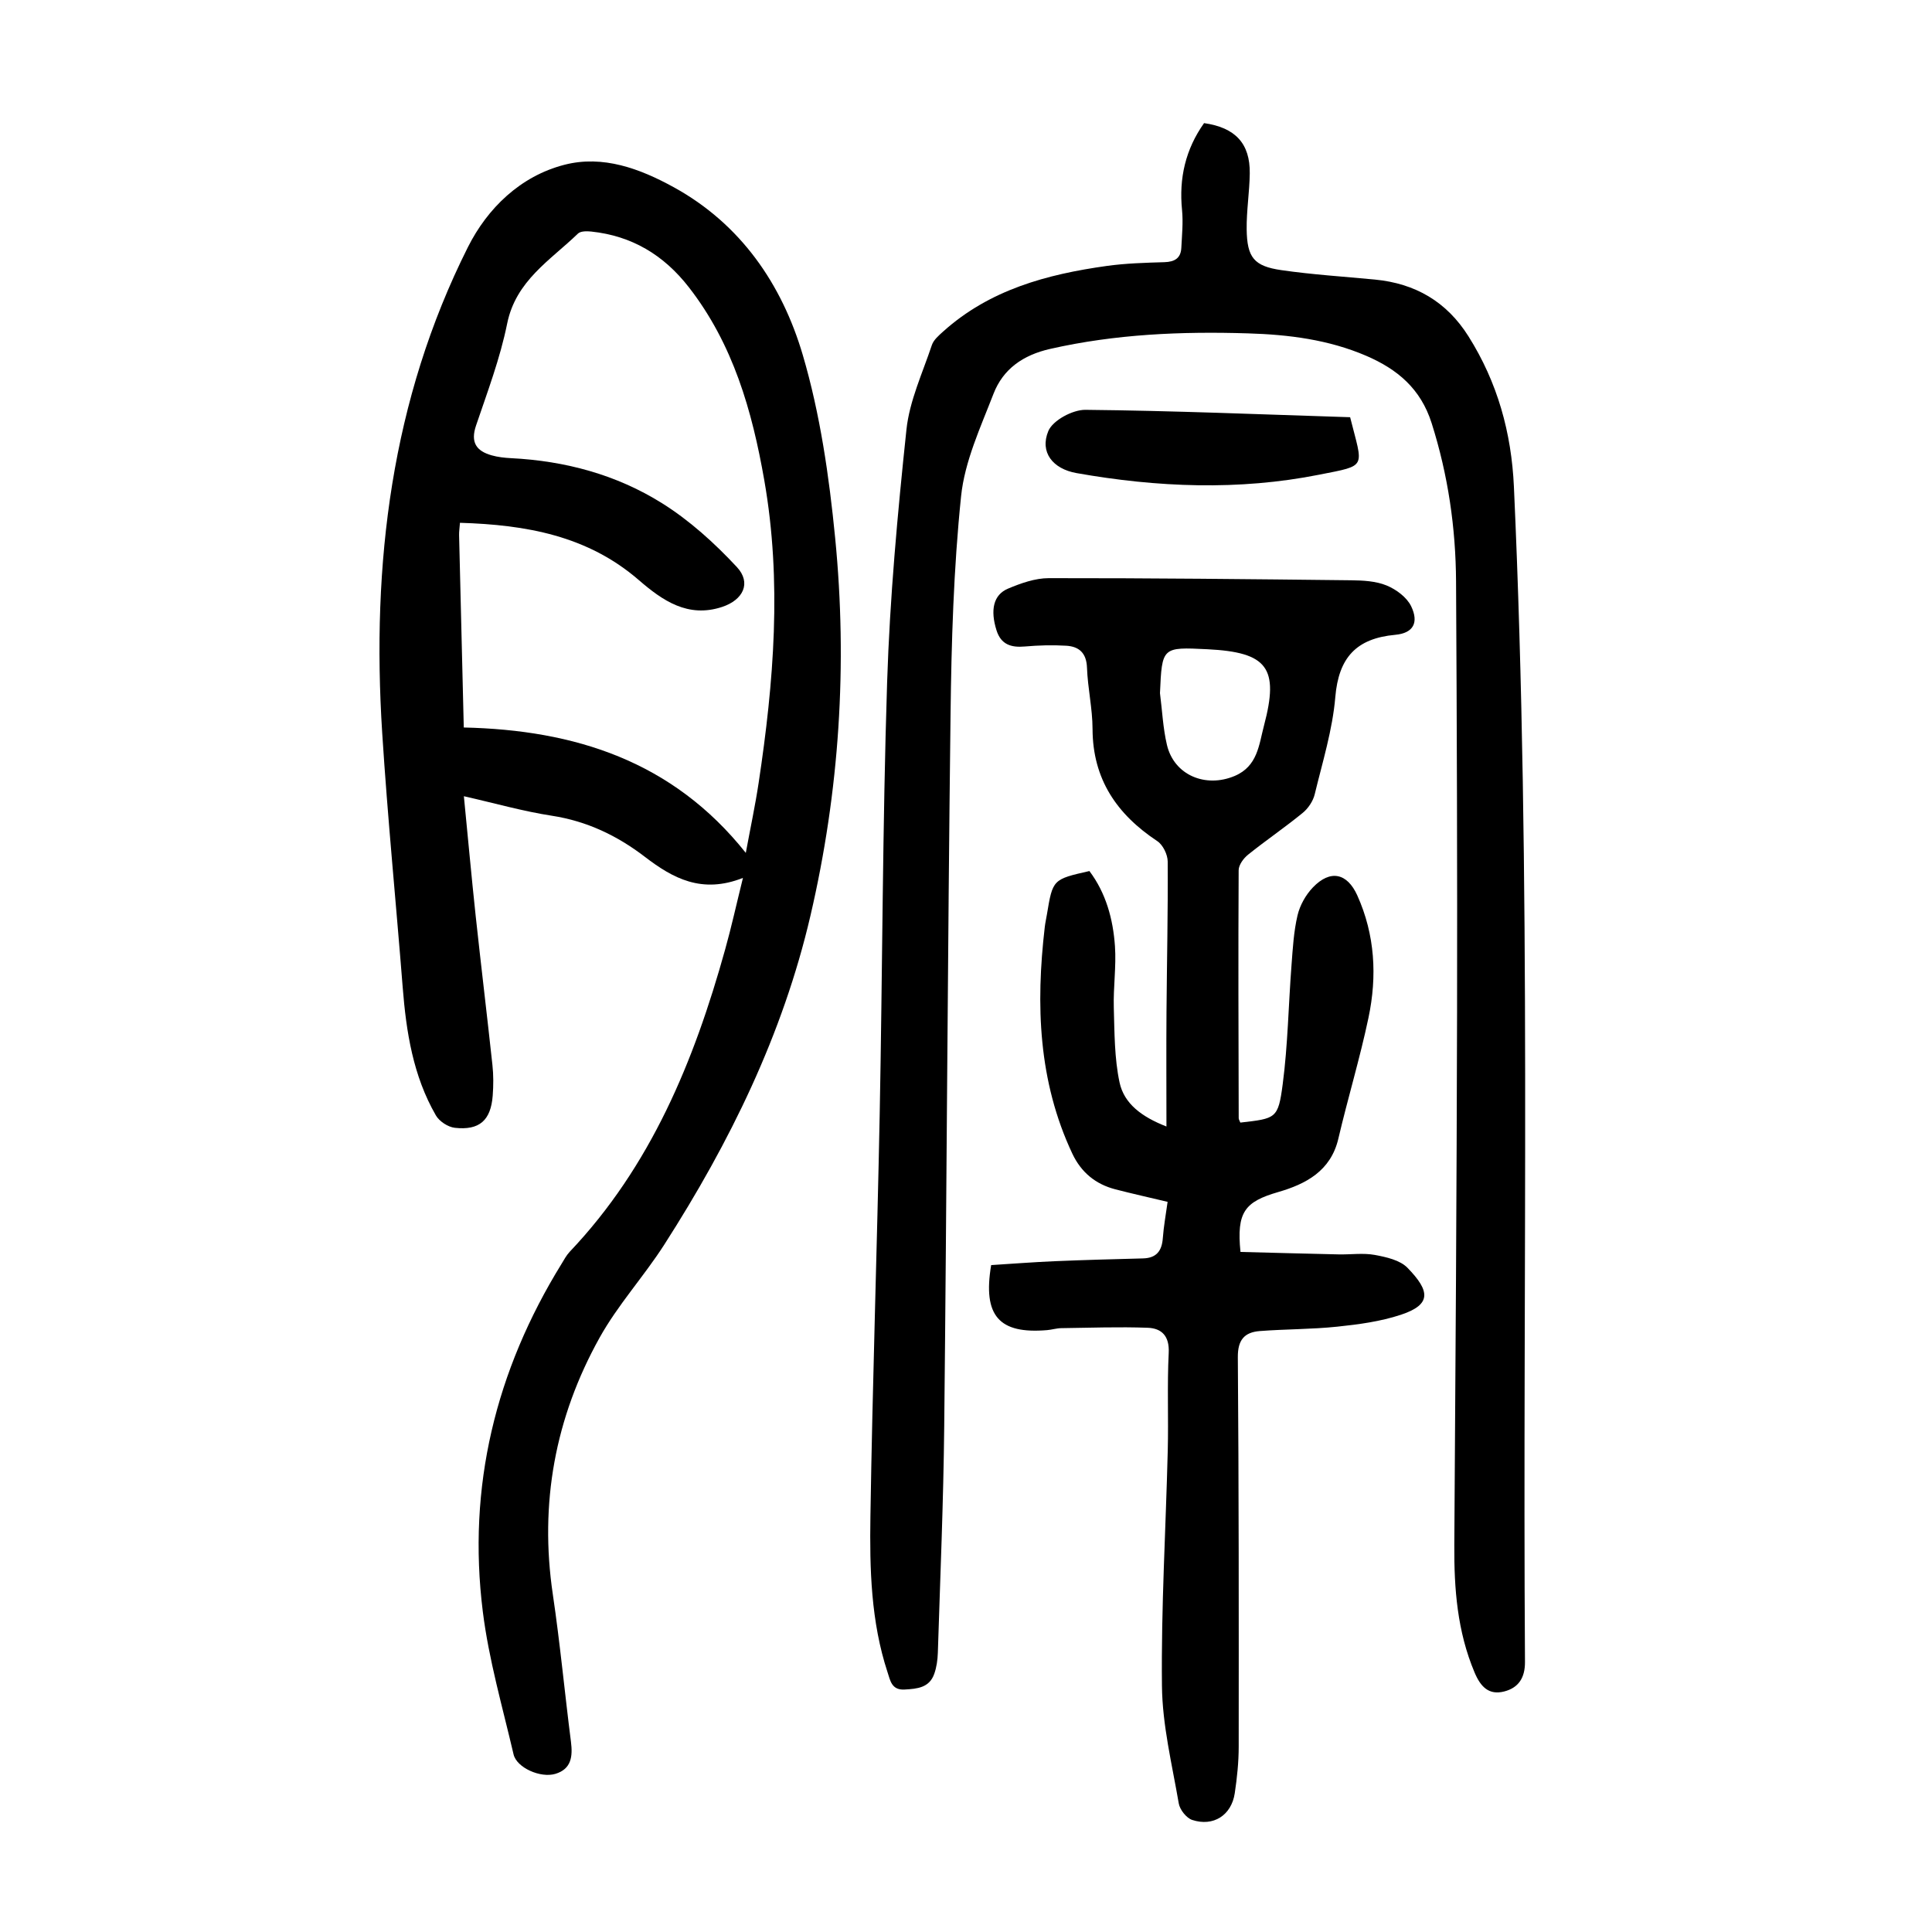
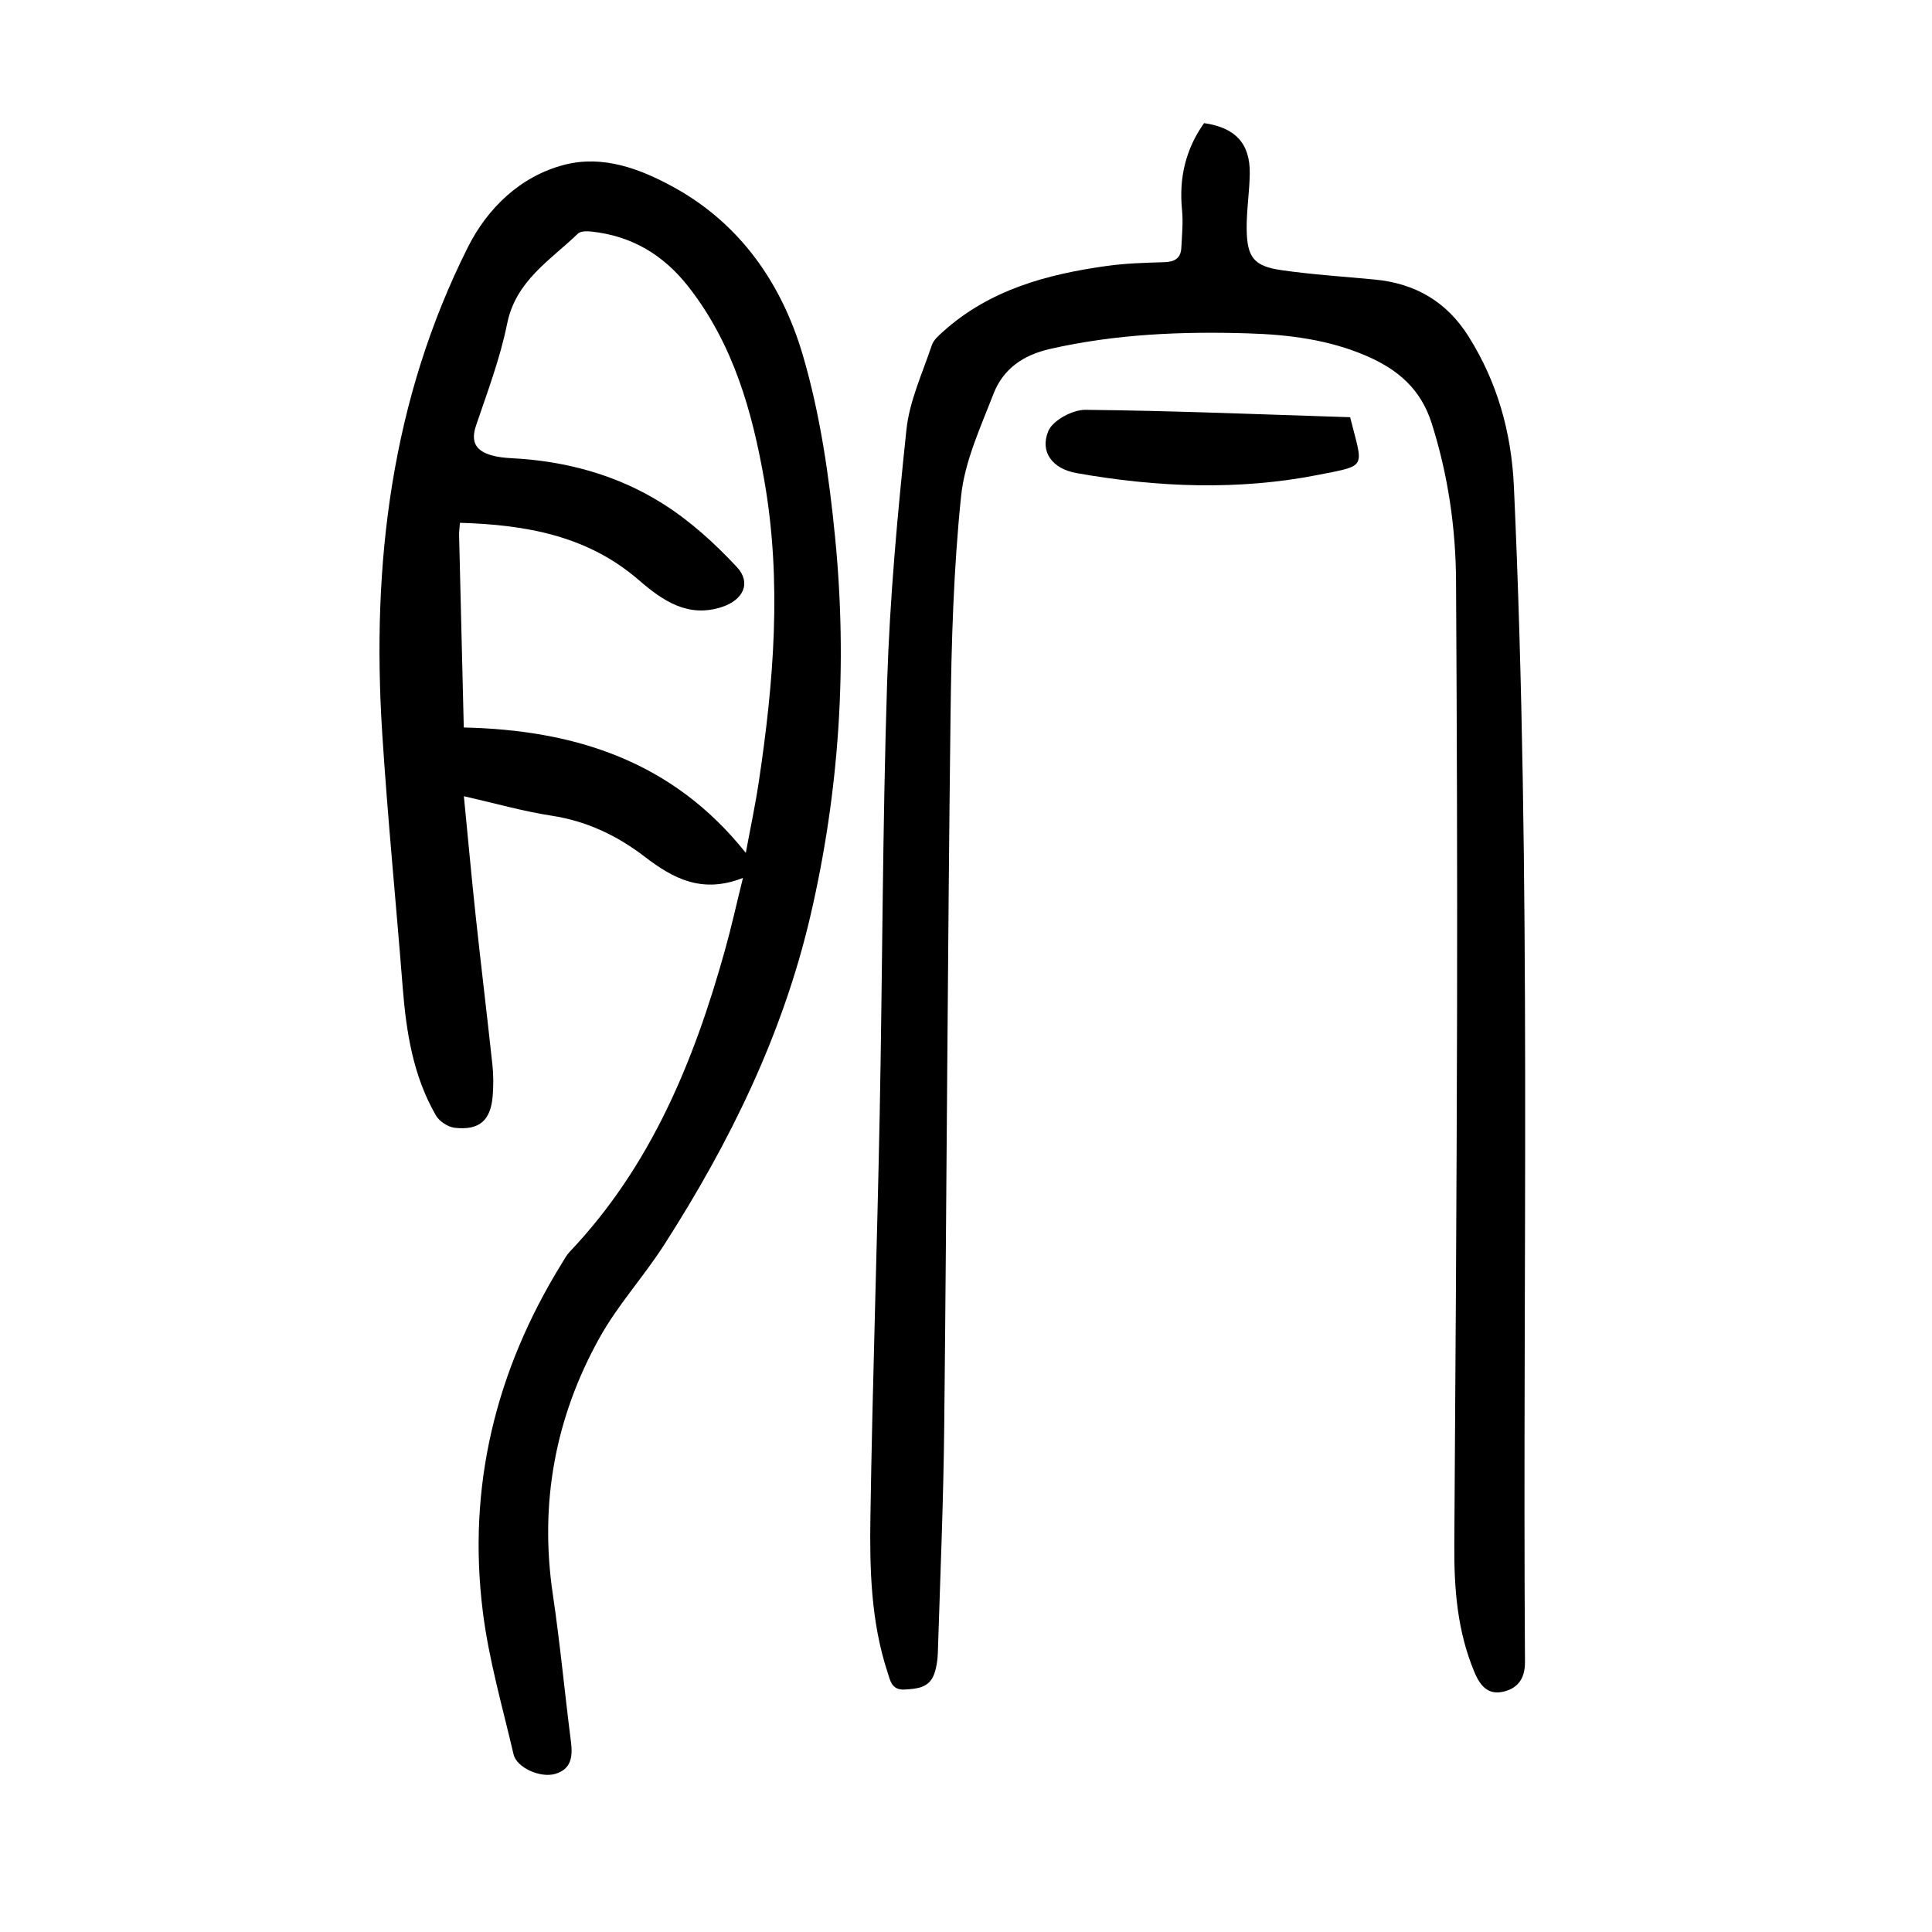
<svg xmlns="http://www.w3.org/2000/svg" version="1.1" id="zdic.net" x="0px" y="0px" viewBox="0 0 400 400" style="enable-background:new 0 0 400 400;" xml:space="preserve">
  <g>
    <path d="M153.82,181.76c-8.53,3.37-14.53,0.06-20.29-4.35c-5.72-4.39-12-7.4-19.27-8.52c-5.98-0.92-11.84-2.6-18.22-4.04   c0.85,8.65,1.58,16.7,2.44,24.74c1.11,10.3,2.36,20.59,3.47,30.89c0.23,2.1,0.22,4.25,0.06,6.36c-0.39,5.12-2.75,7.23-7.85,6.66   c-1.41-0.16-3.2-1.33-3.91-2.56c-4.73-8.19-6.15-17.29-6.88-26.57c-1.38-17.55-3.12-35.07-4.24-52.64   c-2.23-34.94,1.86-68.94,17.76-100.59c4.01-7.98,10.82-14.68,19.99-17.03c7.97-2.05,15.63,0.82,22.57,4.63   c13.91,7.63,22.45,20.12,26.76,34.77c3.6,12.23,5.45,25.13,6.7,37.86c2.58,26.27,0.89,52.41-5.11,78.19   c-5.73,24.63-16.7,46.96-30.25,68.1c-4.23,6.6-9.63,12.49-13.42,19.31c-9.2,16.52-12.47,34.29-9.67,53.15   c1.5,10.12,2.45,20.33,3.75,30.49c0.38,3.01,0.11,5.63-3.2,6.64c-3.1,0.94-8.03-1.26-8.68-4.02c-2.29-9.82-5.13-19.6-6.37-29.57   c-3.23-25.84,2.64-49.85,16.3-71.99c0.52-0.85,1-1.76,1.67-2.48c16.84-17.73,25.78-39.52,32.2-62.6   C151.41,192.03,152.42,187.42,153.82,181.76z M96.02,150.62c22.94,0.51,43.23,6.91,58.39,25.96c0.97-5.25,1.96-9.86,2.66-14.51   c3.14-20.82,4.84-41.66,1.17-62.62c-2.52-14.39-6.44-28.18-15.63-39.99c-5.2-6.68-11.79-10.63-20.19-11.52   c-0.92-0.1-2.22-0.11-2.77,0.43c-5.72,5.53-12.85,9.73-14.65,18.64c-1.45,7.17-4.08,14.13-6.44,21.09   c-1.18,3.47,0.04,5.27,3.22,6.17c1.3,0.37,2.69,0.52,4.05,0.59c11.18,0.56,21.81,3.42,31.23,9.32c5.71,3.57,10.89,8.27,15.5,13.22   c3.05,3.28,1.32,6.81-3.06,8.26c-7.07,2.33-12.31-1.3-17.25-5.57c-10.63-9.2-23.37-11.44-37.02-11.85   c-0.08,1.11-0.2,1.84-0.18,2.56C95.36,123.89,95.68,136.98,96.02,150.62z" />
    <path d="M249.29,25.49c6.47,0.92,9.54,4.22,9.46,10.41c-0.05,3.86-0.69,7.72-0.64,11.58c0.08,5.83,1.5,7.63,7.19,8.45   c6.41,0.93,12.9,1.33,19.35,1.95c8.36,0.8,14.86,4.57,19.38,11.75c6.01,9.54,8.9,19.94,9.41,31.16   c3.68,81.08,1.76,162.2,2.29,243.3c0.02,3.31-1.36,5.35-4.3,6.11c-3.18,0.81-4.88-0.96-6.13-3.92c-3.59-8.5-4.26-17.36-4.2-26.42   c0.25-36.73,0.49-73.47,0.57-110.2c0.06-29.74-0.04-59.49-0.21-89.23c-0.06-11.16-1.65-22.08-5.05-32.81   c-2.27-7.16-7.11-11.18-13.54-13.95c-7.81-3.36-16.09-4.4-24.5-4.65c-13.77-0.43-27.44,0.15-40.96,3.22   c-5.6,1.27-9.73,4.15-11.72,9.3c-2.68,6.93-5.97,13.98-6.71,21.22c-1.55,15-2,30.16-2.18,45.26c-0.6,49.11-0.79,98.23-1.31,147.34   c-0.16,15.62-0.83,31.23-1.32,46.84c-0.05,1.47-0.26,3-0.75,4.37c-1.02,2.87-3.52,3.08-6.14,3.23c-2.7,0.15-2.96-1.89-3.52-3.57   c-3.45-10.49-3.72-21.41-3.55-32.26c0.43-27.73,1.38-55.45,1.92-83.18c0.58-29.86,0.58-59.74,1.54-89.58   c0.56-17.45,2.16-34.89,4-52.27c0.63-5.95,3.33-11.71,5.26-17.49c0.36-1.08,1.44-2,2.35-2.82c9.62-8.65,21.48-11.84,33.86-13.57   c3.95-0.55,7.97-0.66,11.96-0.78c2.1-0.07,3.37-0.82,3.48-2.96c0.13-2.6,0.4-5.24,0.15-7.82   C244.06,36.87,245.47,30.87,249.29,25.49z" />
-     <path d="M256.8,232.42c7.38-0.85,7.83-0.79,8.77-7.95c1.07-8.14,1.19-16.4,1.82-24.6c0.26-3.47,0.46-7,1.25-10.36   c0.49-2.08,1.7-4.24,3.19-5.79c3.6-3.74,7.08-2.98,9.18,1.66c3.68,8.17,4.13,16.74,2.32,25.33c-1.77,8.41-4.28,16.66-6.24,25.04   c-1.57,6.71-6.76,9.4-12.45,11.05c-6.89,2-8.66,4.11-7.81,12.4c6.7,0.17,13.52,0.36,20.34,0.51c2.5,0.05,5.06-0.33,7.47,0.11   c2.37,0.44,5.22,1.07,6.77,2.67c4.59,4.72,5.11,7.58-1.38,9.72c-4.2,1.39-8.72,2-13.15,2.46c-5.33,0.56-10.72,0.5-16.06,0.91   c-3.15,0.25-4.57,1.81-4.54,5.41c0.21,26.87,0.2,53.74,0.18,80.61c0,3.23-0.34,6.49-0.82,9.69c-0.69,4.54-4.42,6.95-8.81,5.51   c-1.2-0.4-2.56-2.12-2.78-3.42c-1.39-8.09-3.4-16.21-3.48-24.34c-0.18-16.23,0.8-32.47,1.2-48.71c0.17-6.74-0.14-13.51,0.2-20.24   c0.17-3.48-1.45-5.08-4.35-5.19c-5.95-0.22-11.92,0-17.88,0.08c-0.99,0.01-1.97,0.33-2.97,0.41c-9.91,0.83-13.33-2.93-11.56-13.47   c4.25-0.26,8.67-0.61,13.1-0.8c6.11-0.26,12.22-0.42,18.33-0.58c2.78-0.07,3.92-1.54,4.11-4.21c0.18-2.45,0.63-4.88,0.99-7.5   c-3.82-0.91-7.33-1.69-10.81-2.59c-4.1-1.06-7.08-3.51-8.91-7.38c-7.07-15.02-7.59-30.83-5.71-46.94c0.1-0.87,0.3-1.72,0.44-2.58   c1.21-7.28,1.21-7.28,8.8-9c3.43,4.56,4.9,9.95,5.29,15.56c0.29,4.21-0.36,8.48-0.24,12.71c0.15,5.18,0.12,10.47,1.19,15.49   c0.94,4.4,4.58,7.13,9.71,9.13c0-8.37-0.05-16.06,0.01-23.75c0.08-10.37,0.32-20.74,0.25-31.11c-0.01-1.44-0.98-3.44-2.15-4.22   c-8.38-5.55-13.38-12.83-13.41-23.23c-0.01-4.23-1-8.44-1.15-12.68c-0.11-3.05-1.64-4.39-4.3-4.55c-2.84-0.17-5.73-0.09-8.57,0.16   c-2.84,0.25-4.93-0.4-5.86-3.34c-1.32-4.19-0.67-7.36,2.38-8.64c2.66-1.12,5.61-2.17,8.44-2.17c20.86-0.02,41.73,0.2,62.59,0.44   c2.48,0.03,5.13,0.16,7.36,1.08c1.99,0.82,4.19,2.45,5.08,4.31c1.62,3.38,0.44,5.56-3.29,5.9c-8.08,0.74-11.73,4.72-12.42,12.89   c-0.57,6.78-2.65,13.45-4.26,20.12c-0.34,1.42-1.35,2.93-2.49,3.86c-3.67,3-7.61,5.68-11.31,8.65c-0.94,0.75-1.94,2.12-1.95,3.21   c-0.1,17.12-0.03,34.24,0.01,51.36C256.47,231.78,256.64,232.01,256.8,232.42z M240.16,143.51c0.46,3.58,0.62,7.22,1.44,10.71   c1.48,6.27,7.99,8.97,14.01,6.44c4.8-2.02,5.04-6.51,6.09-10.45c3.17-11.96,0.7-15.17-11.69-15.79   C240.58,133.95,240.58,133.95,240.16,143.51z" />
    <path d="M279.53,86.38c2.66,10.63,3.68,9.9-6.41,11.9c-16.66,3.31-33.51,2.63-50.23-0.33c-4.93-0.87-7.66-4.32-5.85-8.7   c0.92-2.22,5.04-4.43,7.68-4.4C242.92,85.03,261.11,85.8,279.53,86.38z" />
  </g>
</svg>